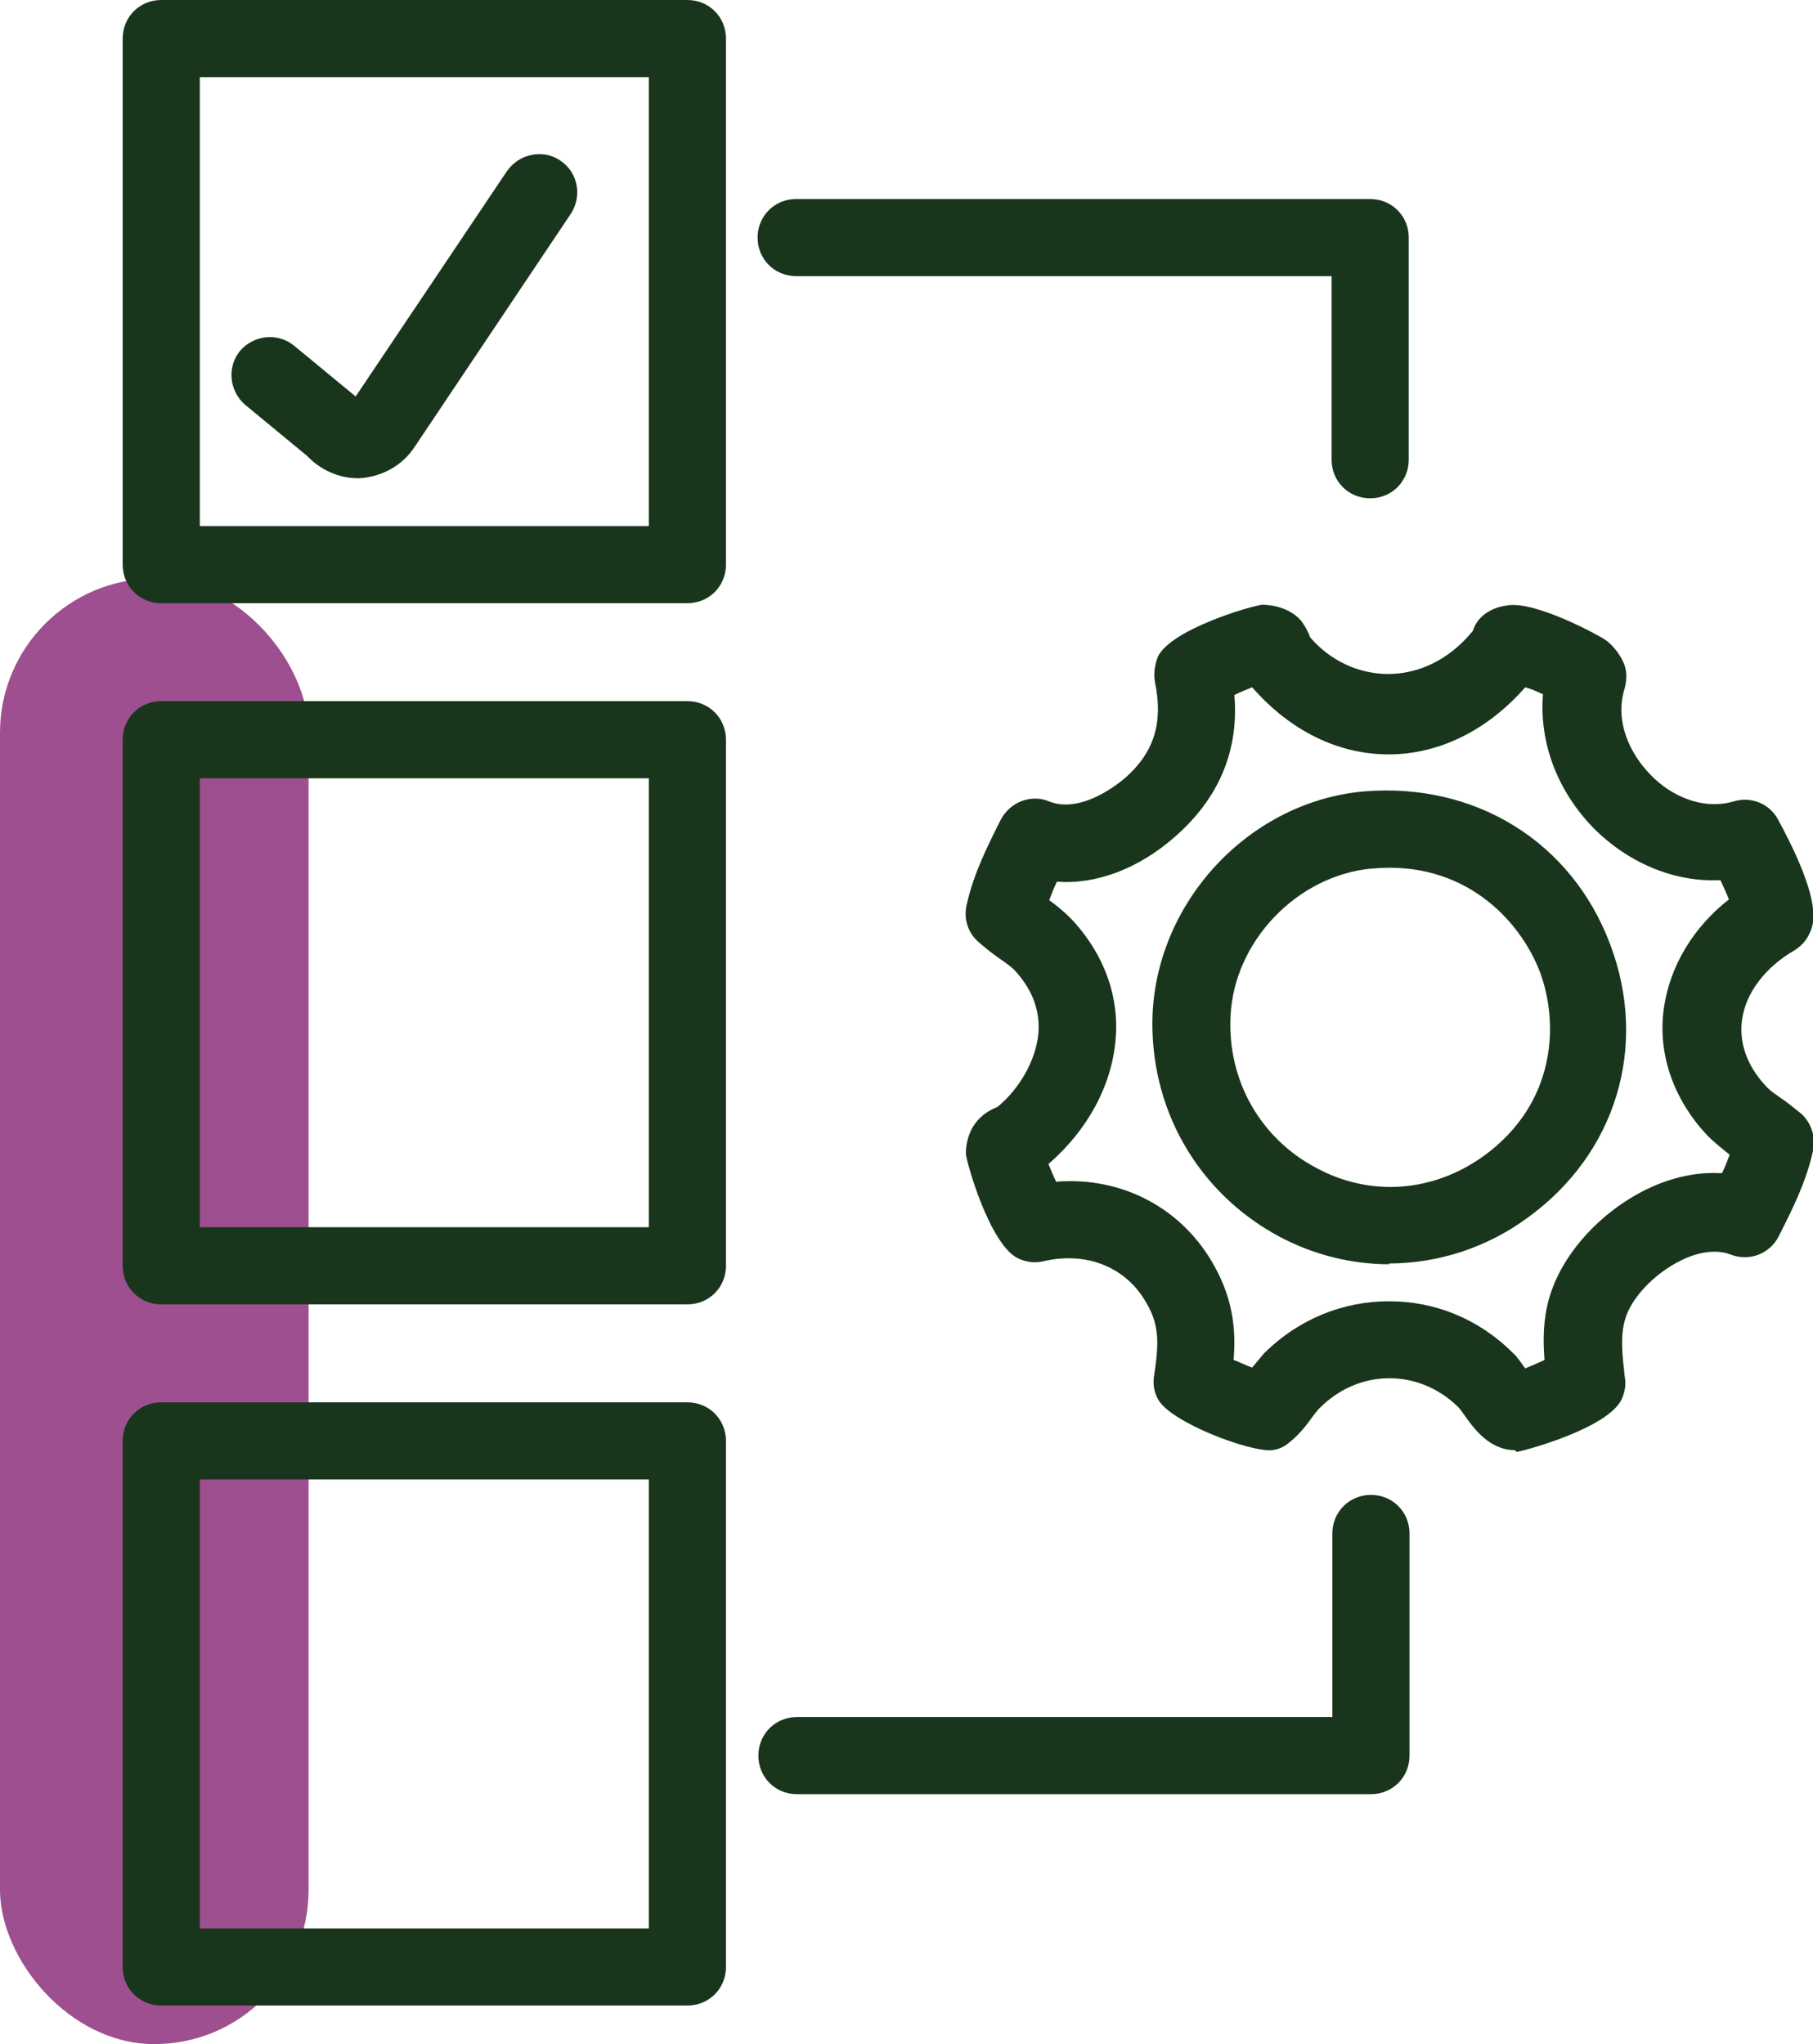
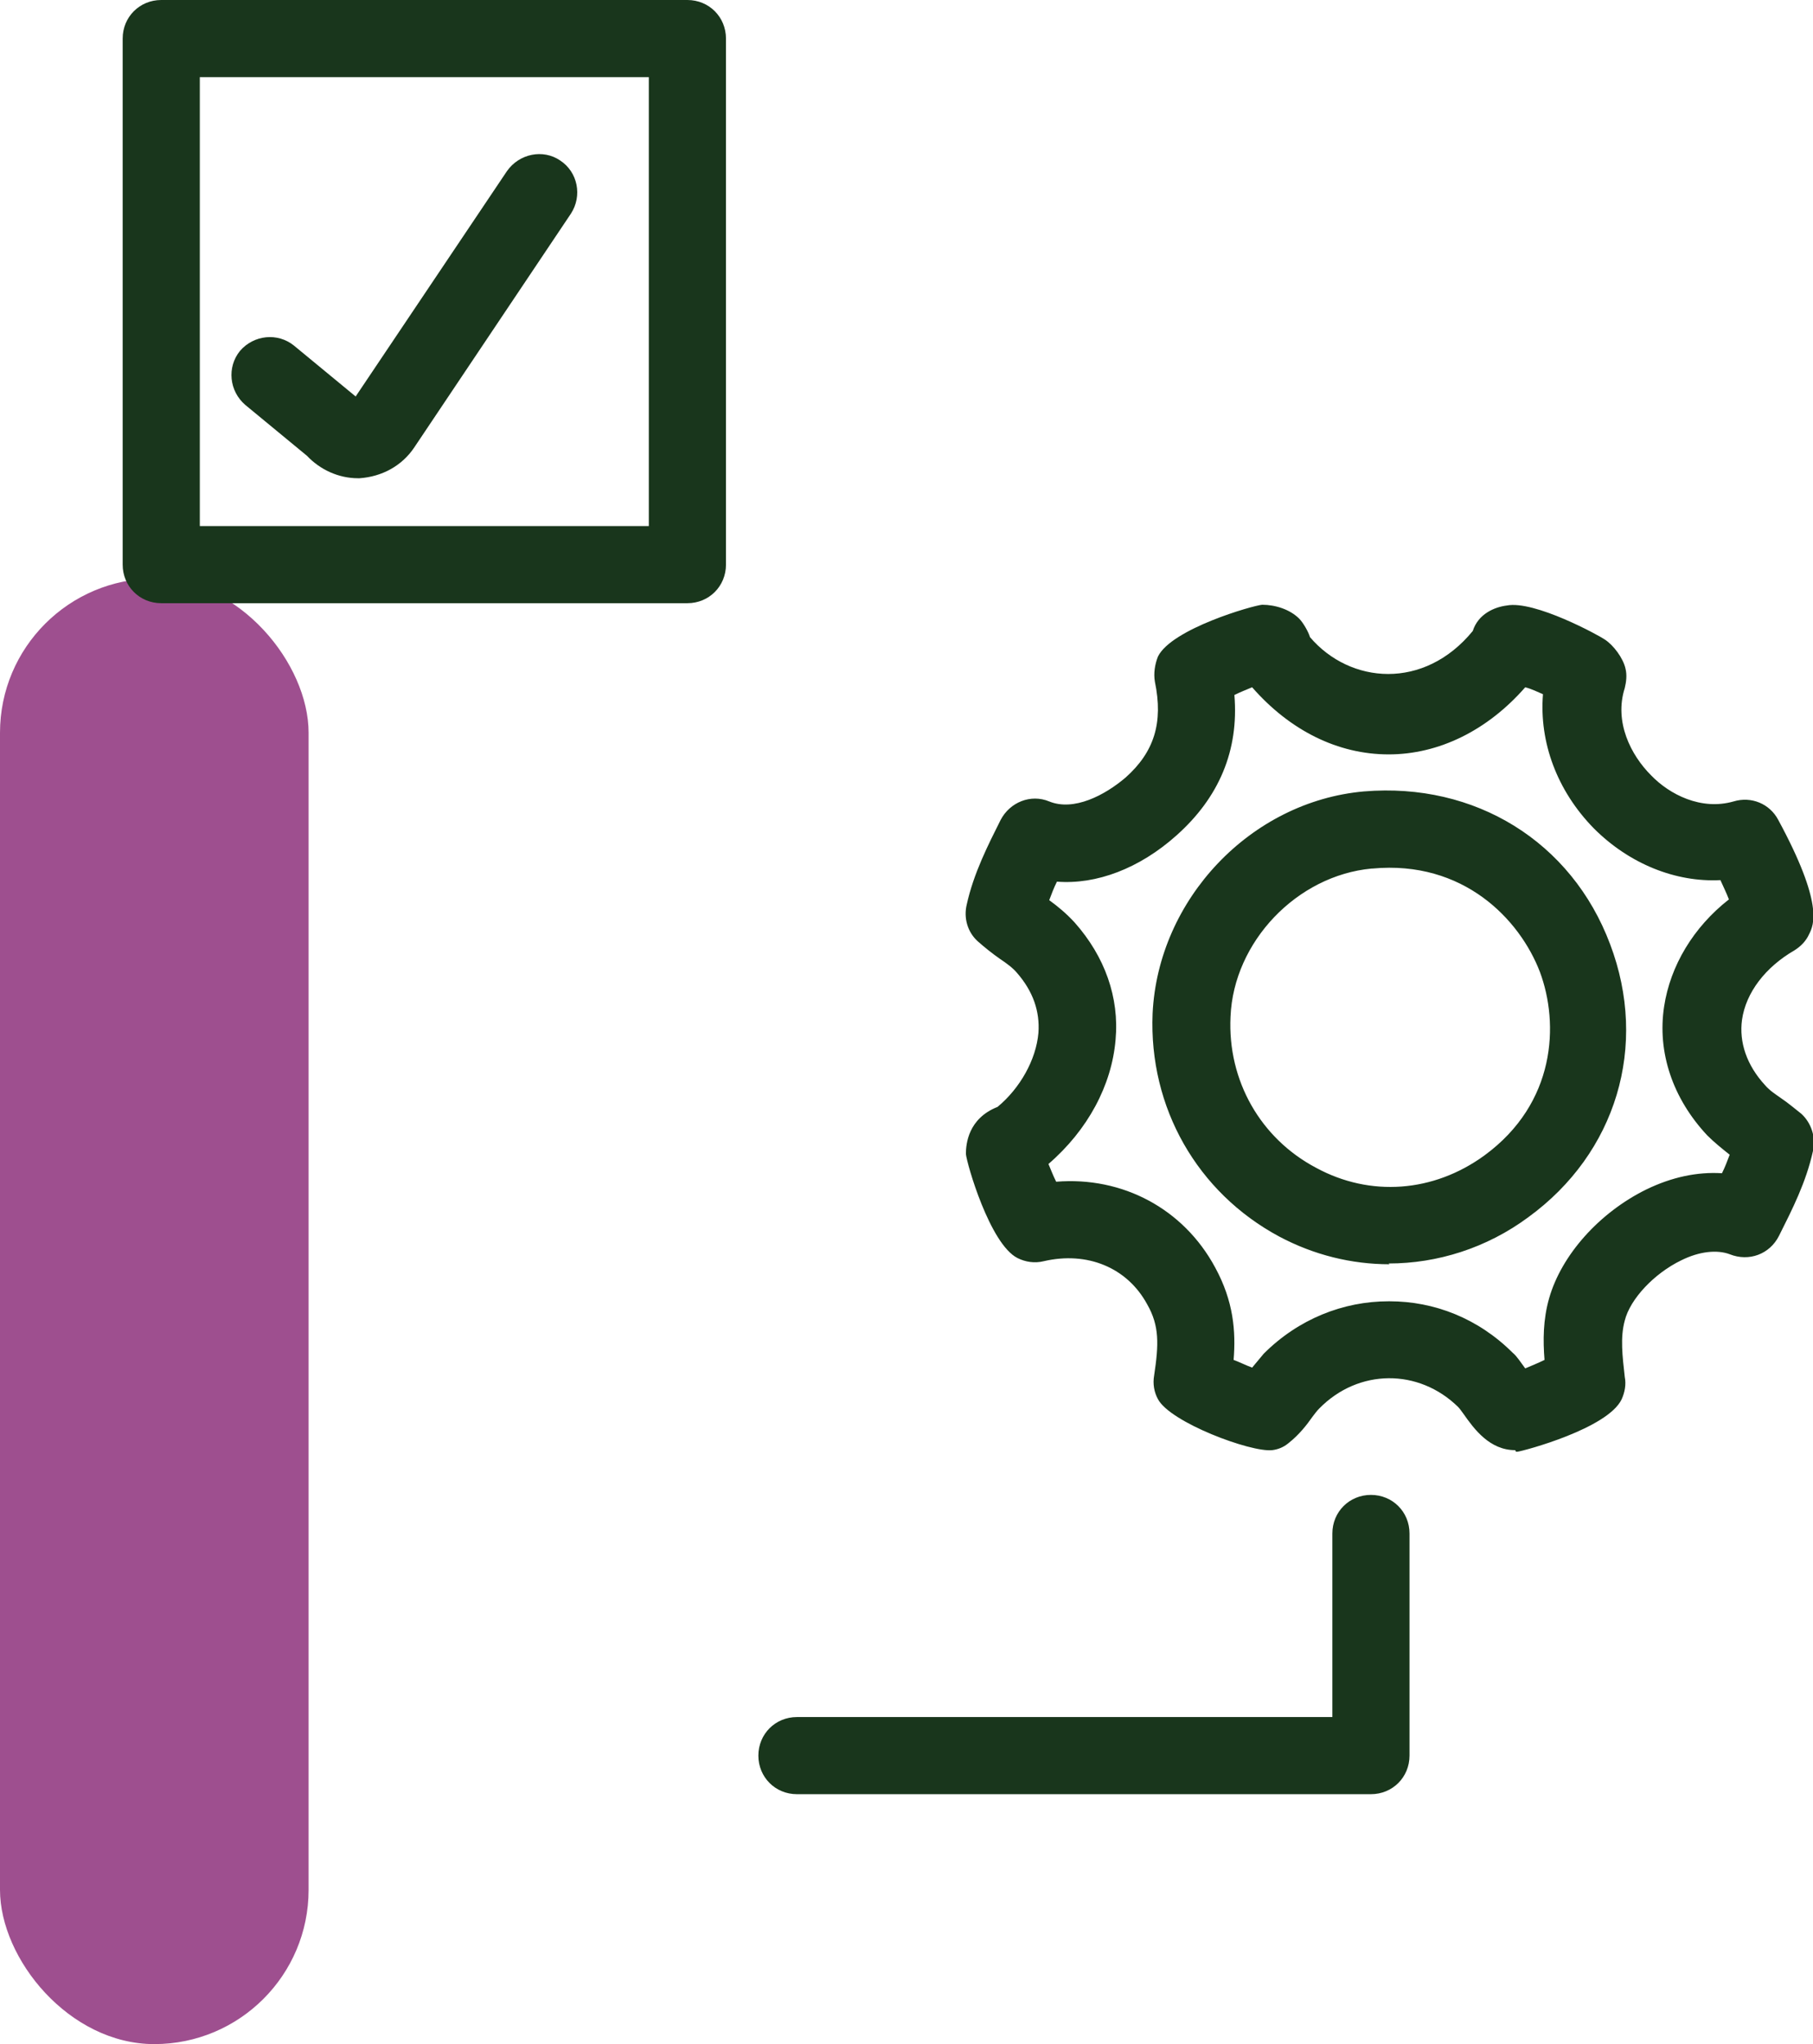
<svg xmlns="http://www.w3.org/2000/svg" id="Layer_2" data-name="Layer 2" viewBox="0 0 23.5 26.5">
  <defs>
    <style> .cls-1 { fill: #9e4f8f; } .cls-2 { fill: #19361c; } </style>
  </defs>
  <g id="colors">
    <rect class="cls-1" x="0" y="7.5" width="4" height="19" rx="2" ry="2" />
    <path class="cls-2" d="M4.64,6.2c-.25,0-.49-.11-.66-.29l-.8-.66c-.21-.18-.24-.49-.07-.7.18-.21.49-.24.7-.07l.8.66,1.96-2.92c.16-.23.47-.29.69-.14.23.15.29.46.14.69l-2.03,3.03c-.16.24-.42.38-.71.4-.01,0-.02,0-.04,0Z" />
  </g>
  <g id="Features_overview_3" data-name="Features overview 3">
    <g>
      <path class="cls-2" d="M8.91,7.82H2.09c-.28,0-.5-.22-.5-.5V.5c0-.28.22-.5.5-.5h6.82c.28,0,.5.22.5.5v6.82c0,.28-.22.5-.5.5ZM2.59,6.82h5.82V1H2.59v5.82Z" />
-       <path class="cls-2" d="M8.91,16.91H2.09c-.28,0-.5-.22-.5-.5v-6.82c0-.28.22-.5.5-.5h6.82c.28,0,.5.22.5.5v6.82c0,.28-.22.5-.5.5ZM2.59,15.91h5.82v-5.82H2.59v5.82Z" />
-       <path class="cls-2" d="M8.91,26H2.09c-.28,0-.5-.22-.5-.5v-6.82c0-.28.22-.5.5-.5h6.82c.28,0,.5.22.5.5v6.82c0,.28-.22.5-.5.5ZM2.59,25h5.82v-5.82H2.59v5.82Z" />
      <path class="cls-2" d="M19.64,18.8c-.33,0-.53-.27-.67-.47-.03-.04-.05-.07-.07-.09-.51-.5-1.29-.5-1.8.02-.03.03-.06.07-.09.11-.07.1-.17.23-.31.34-.06.05-.13.08-.21.09-.28.03-1.32-.36-1.48-.66-.05-.09-.07-.2-.05-.31.06-.4.07-.64-.09-.92-.26-.48-.78-.69-1.34-.56-.12.03-.24.01-.34-.04-.36-.18-.66-1.23-.67-1.35,0-.13.03-.46.41-.61.29-.24.5-.61.53-.96.02-.28-.07-.54-.28-.78-.05-.06-.13-.12-.22-.18-.1-.07-.2-.15-.29-.23-.13-.12-.18-.3-.14-.47.09-.41.28-.78.44-1.1.12-.23.39-.34.63-.24.32.13.72-.08.99-.31.37-.33.49-.71.38-1.24-.02-.11,0-.23.04-.33.18-.36,1.23-.66,1.35-.67.17,0,.36.06.48.18.05.05.12.17.14.24.52.61,1.48.69,2.11-.08.07-.22.28-.31.44-.33.36-.07,1.2.39,1.27.44.11.07.24.24.27.38.02.08.01.17-.01.25-.14.44.08.87.34,1.13.24.25.65.46,1.07.34.23-.07.47.03.58.24.59,1.09.46,1.36.4,1.48-.04.09-.11.16-.19.21-.38.22-.63.55-.68.9-.04.29.06.59.3.85.06.07.14.12.21.17.09.06.17.13.26.2.13.12.19.31.15.48-.09.41-.27.76-.44,1.1-.12.24-.39.34-.64.24-.16-.06-.39-.04-.63.08-.35.17-.66.5-.73.78-.06.22-.03.46,0,.73.02.1,0,.2-.04.29-.18.38-1.27.67-1.35.68h-.02ZM15.46,17.9h0,0ZM18.01,16.87c.58,0,1.15.22,1.6.67.05.04.1.12.16.2.07-.03.17-.07.25-.11-.02-.25-.02-.52.06-.8.16-.56.65-1.11,1.26-1.41.33-.16.66-.23.98-.21.04-.08.07-.16.1-.24-.1-.08-.2-.16-.29-.25-.45-.48-.65-1.08-.56-1.67.08-.53.38-1.03.84-1.39-.03-.08-.07-.16-.11-.25-.58.03-1.18-.21-1.64-.67-.48-.49-.71-1.12-.66-1.74-.07-.03-.15-.07-.23-.09-.49.56-1.12.87-1.77.87h0c-.66,0-1.28-.31-1.77-.87-.07.03-.15.06-.23.1.06.72-.2,1.33-.75,1.82-.48.43-1.04.64-1.55.6-.04.08-.07.16-.1.24.11.08.22.17.33.29.39.44.58.97.53,1.52-.05.59-.36,1.17-.87,1.61.03.07.06.15.1.23.86-.07,1.65.35,2.06,1.11.24.44.27.83.24,1.2.08.03.16.07.24.1.05-.06.1-.12.15-.18.45-.45,1.03-.68,1.62-.68ZM18.01,16.39c-.49,0-.98-.12-1.43-.36-1.06-.57-1.69-1.67-1.64-2.89.07-1.48,1.27-2.75,2.74-2.88,1.44-.12,2.69.65,3.19,1.98.5,1.32.08,2.71-1.06,3.54-.54.4-1.18.6-1.81.6ZM17.78,11.26c-.97.09-1.79.95-1.83,1.92-.04.83.39,1.58,1.11,1.96.7.38,1.52.32,2.18-.16.93-.68.97-1.71.72-2.38-.26-.68-.99-1.45-2.17-1.34h0ZM17.74,10.76h0,0Z" />
-       <path class="cls-2" d="M17.76,6.46c-.28,0-.5-.22-.5-.5v-2.38h-6.94c-.28,0-.5-.22-.5-.5s.22-.5.5-.5h7.44c.28,0,.5.22.5.5v2.88c0,.28-.22.5-.5.5Z" />
      <path class="cls-2" d="M17.77,23.26h-7.44c-.28,0-.5-.22-.5-.5s.22-.5.5-.5h6.94v-2.38c0-.28.22-.5.5-.5s.5.22.5.5v2.88c0,.28-.22.5-.5.5Z" />
    </g>
  </g>
</svg>